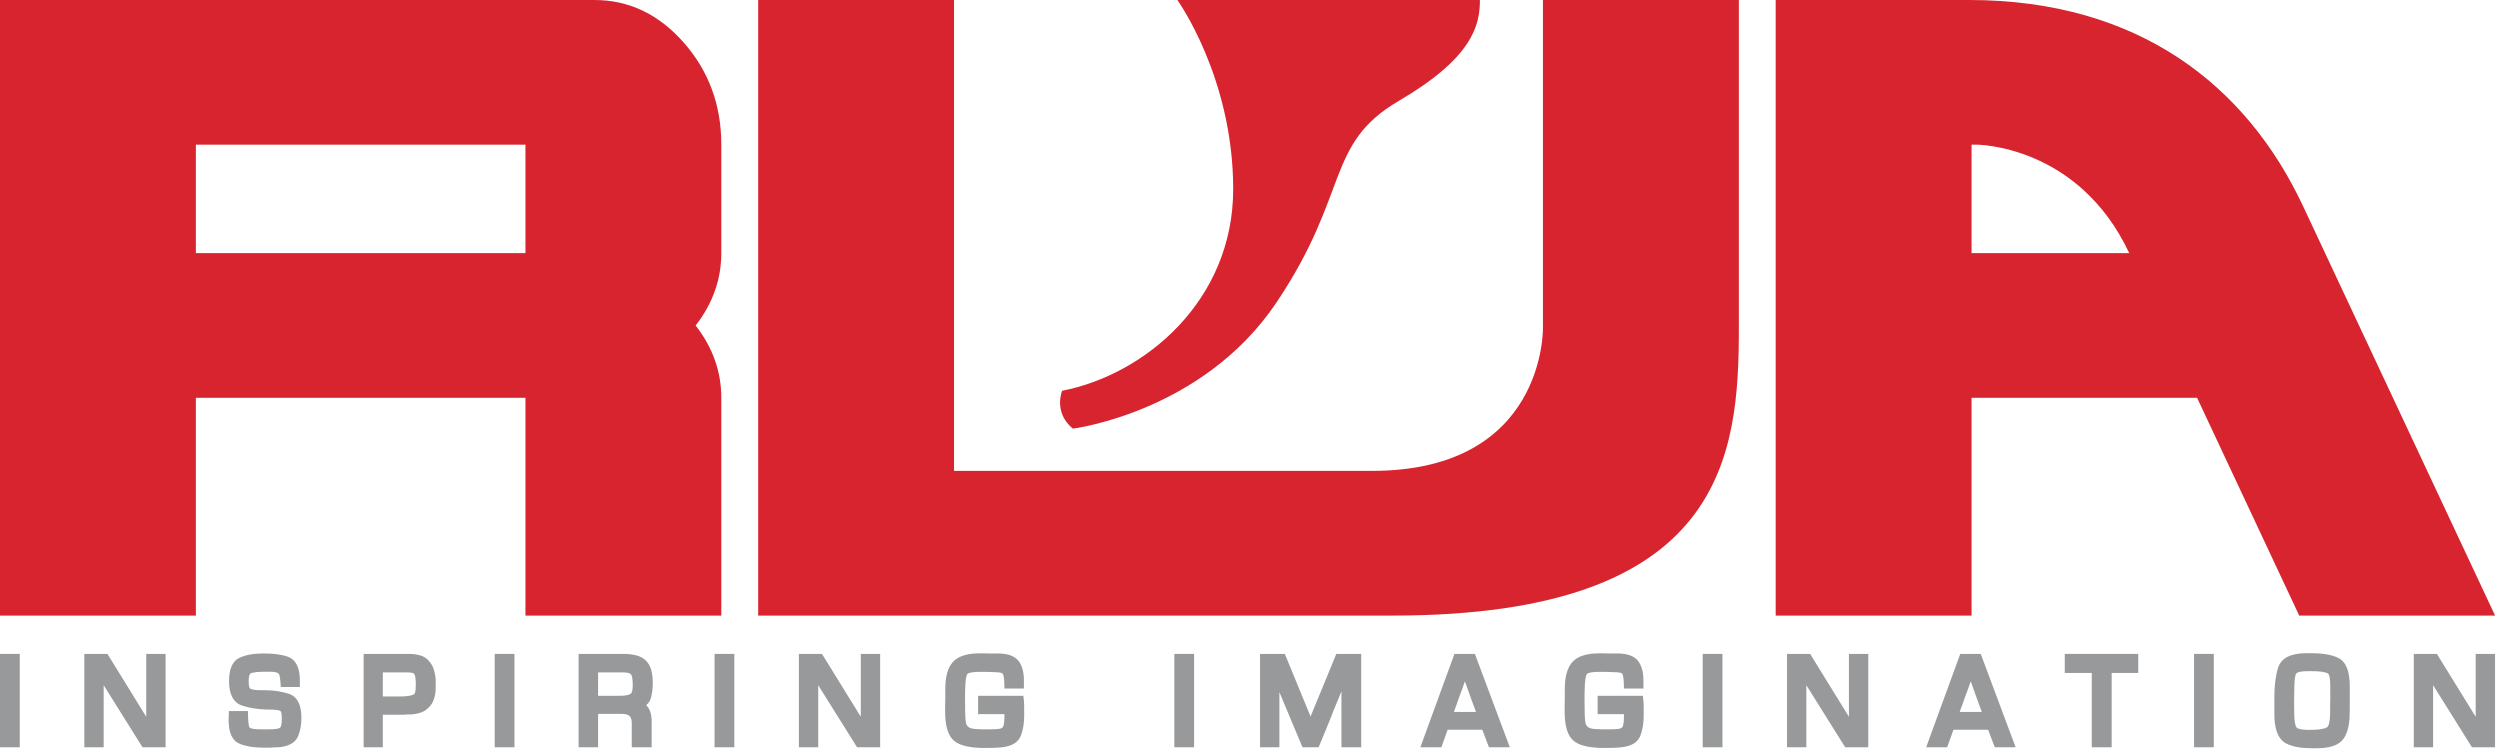
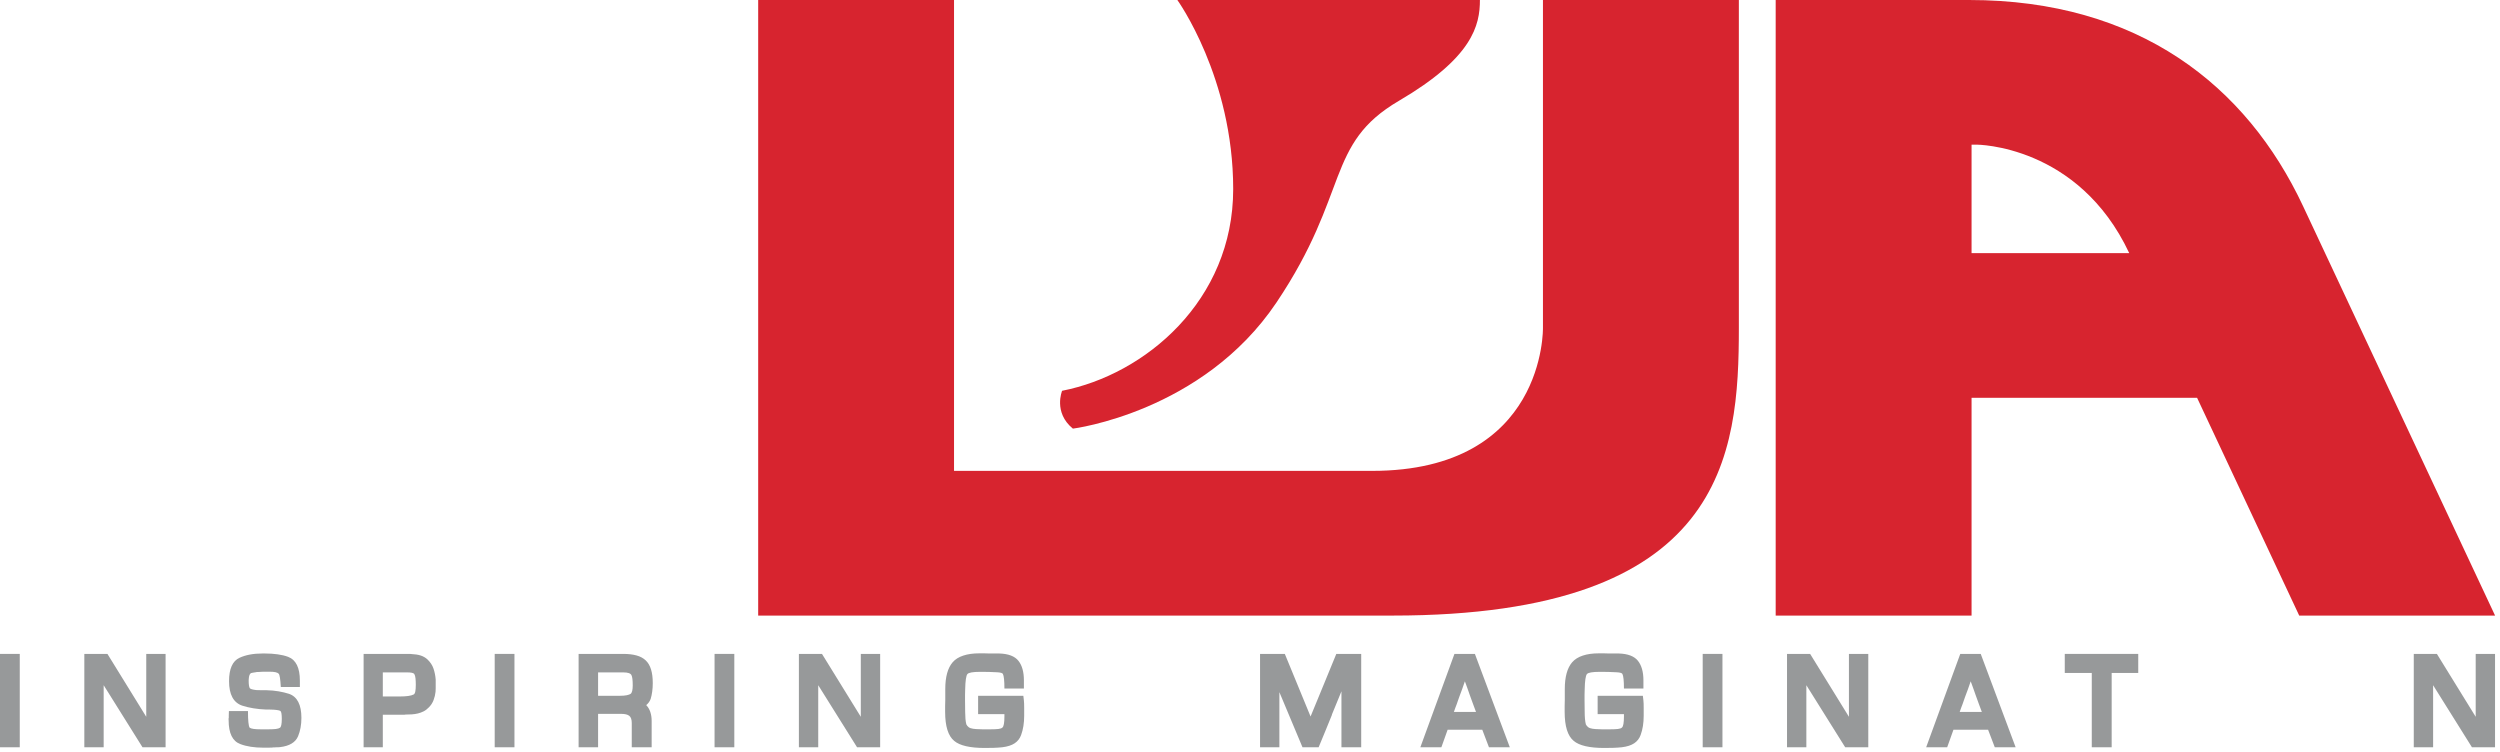
<svg xmlns="http://www.w3.org/2000/svg" width="216" height="65" viewBox="0 0 216 65" fill="none">
  <g clip-path="url(#clip0_5975_3251)">
-     <path d="M45.399 34.371H16.923V53.186H0V0H51.352C54.347 0 56.922 1.23 59.085 3.69C61.245 6.151 62.32 9.085 62.32 12.497V21.872C62.32 24.132 61.584 26.216 60.104 28.123C61.584 30.027 62.32 32.112 62.32 34.371V53.186H45.399V34.371ZM45.399 12.497H16.923V21.872H45.399V12.497Z" fill="#D7242F" />
    <path d="M189.829 34.371H170.343V53.186H153.419V0H170.124C184.774 0 194.097 7.382 198.988 17.818L215.575 53.186H198.652L189.829 34.371ZM183.967 21.872C179.565 12.488 170.765 12.497 170.765 12.497H170.343V21.872H183.967Z" fill="#D7242F" />
    <path d="M118.549 40.684C133.574 40.684 133.311 28.313 133.311 28.313V0H150.237V28.313C150.237 39.296 149.085 53.186 120.325 53.186H65.507V0H82.428V40.684H118.549Z" fill="#D7242F" />
    <path d="M101.723 0C101.723 0 106.548 6.692 106.548 16.339C106.548 25.986 98.925 32.366 91.766 33.764C91.766 33.764 90.989 35.634 92.697 37.034C92.697 37.034 103.904 35.634 110.283 26.142C116.66 16.649 114.486 12.448 120.863 8.712C127.243 4.979 127.865 2.178 127.865 0L101.723 0Z" fill="#D7242F" />
    <path d="M1.707 56.497V64.564H0V56.497H1.707Z" fill="#97999A" />
    <path d="M14.307 56.497V64.564H12.312L8.957 59.202V64.564H7.286V56.497H9.282L12.636 61.932V56.497H14.307Z" fill="#97999A" />
    <path d="M25.909 59.358H24.262C24.222 58.668 24.162 58.288 24.082 58.216C24.026 58.152 23.932 58.106 23.8 58.077C23.667 58.049 23.497 58.036 23.289 58.036H22.904C22.832 58.036 22.748 58.037 22.652 58.041C22.555 58.045 22.451 58.052 22.339 58.059H22.206C22.19 58.059 22.178 58.062 22.17 58.065C22.162 58.07 22.154 58.072 22.146 58.072H22.158C22.046 58.087 21.946 58.103 21.858 58.119C21.77 58.135 21.713 58.148 21.689 58.155C21.633 58.188 21.591 58.239 21.564 58.306C21.535 58.374 21.517 58.444 21.509 58.517C21.501 58.565 21.495 58.621 21.491 58.685C21.487 58.749 21.485 58.789 21.485 58.805C21.485 59.15 21.521 59.374 21.593 59.477V59.466C21.641 59.531 21.822 59.583 22.134 59.622C22.271 59.63 22.417 59.634 22.573 59.634H23.012C23.389 59.642 23.741 59.675 24.07 59.731C24.399 59.787 24.699 59.86 24.972 59.947C25.685 60.195 26.042 60.889 26.042 62.027C26.042 62.62 25.945 63.149 25.753 63.614C25.528 64.143 25.008 64.456 24.191 64.552C24.166 64.552 24.14 64.554 24.112 64.558C24.084 64.562 24.062 64.563 24.046 64.563H23.926C23.885 64.563 23.848 64.566 23.811 64.57C23.775 64.574 23.737 64.576 23.697 64.576H23.613C23.589 64.576 23.557 64.581 23.517 64.589C23.404 64.595 23.282 64.6 23.15 64.6H22.784C21.974 64.6 21.301 64.496 20.764 64.288C20.09 64.04 19.754 63.354 19.754 62.231C19.754 62.2 19.752 62.168 19.748 62.136C19.743 62.104 19.75 62.063 19.766 62.015V61.823C19.766 61.783 19.768 61.713 19.772 61.612C19.776 61.513 19.778 61.454 19.778 61.438H21.425C21.425 62.248 21.473 62.725 21.569 62.87C21.689 62.965 22.01 63.013 22.531 63.013H23.204C23.461 63.013 23.671 63.003 23.835 62.984C24 62.964 24.122 62.925 24.203 62.87C24.242 62.836 24.276 62.761 24.305 62.64C24.333 62.521 24.347 62.344 24.347 62.111C24.347 61.734 24.311 61.51 24.238 61.438C24.182 61.383 23.982 61.341 23.637 61.317C23.541 61.309 23.435 61.306 23.318 61.306H23C22.608 61.289 22.238 61.254 21.894 61.197C21.549 61.141 21.229 61.065 20.933 60.969C20.171 60.713 19.79 60.007 19.79 58.853C19.79 57.788 20.09 57.114 20.692 56.834C21.229 56.584 21.894 56.461 22.688 56.461H22.88C23.273 56.461 23.641 56.485 23.985 56.533C24.331 56.581 24.631 56.653 24.888 56.749C25.569 57.006 25.909 57.691 25.909 58.805V59.358Z" fill="#97999A" />
-     <path d="M31.416 64.564V56.497H35.413C35.49 56.497 35.572 56.501 35.66 56.509C35.892 56.525 36.115 56.565 36.328 56.63C36.54 56.693 36.737 56.806 36.922 56.965C37.179 57.207 37.357 57.476 37.458 57.777C37.558 58.077 37.62 58.393 37.644 58.722V59.478C37.644 59.583 37.64 59.679 37.632 59.767C37.608 60.007 37.552 60.246 37.463 60.482C37.375 60.719 37.239 60.929 37.055 61.113C36.911 61.266 36.758 61.383 36.598 61.462C36.438 61.542 36.273 61.603 36.105 61.643C35.937 61.683 35.763 61.709 35.582 61.721C35.402 61.733 35.223 61.738 35.047 61.738C35.031 61.738 35.014 61.741 34.998 61.745C34.982 61.749 34.967 61.752 34.951 61.752H33.075V64.564H31.416ZM33.075 60.175H34.554C35.115 60.175 35.508 60.12 35.732 60.007C35.804 59.975 35.854 59.888 35.883 59.743C35.911 59.599 35.925 59.406 35.925 59.166C35.925 58.958 35.916 58.773 35.9 58.613C35.885 58.452 35.848 58.325 35.792 58.228C35.721 58.139 35.516 58.095 35.18 58.095H33.075V60.175Z" fill="#97999A" />
+     <path d="M31.416 64.564V56.497H35.413C35.892 56.525 36.115 56.565 36.328 56.63C36.54 56.693 36.737 56.806 36.922 56.965C37.179 57.207 37.357 57.476 37.458 57.777C37.558 58.077 37.62 58.393 37.644 58.722V59.478C37.644 59.583 37.64 59.679 37.632 59.767C37.608 60.007 37.552 60.246 37.463 60.482C37.375 60.719 37.239 60.929 37.055 61.113C36.911 61.266 36.758 61.383 36.598 61.462C36.438 61.542 36.273 61.603 36.105 61.643C35.937 61.683 35.763 61.709 35.582 61.721C35.402 61.733 35.223 61.738 35.047 61.738C35.031 61.738 35.014 61.741 34.998 61.745C34.982 61.749 34.967 61.752 34.951 61.752H33.075V64.564H31.416ZM33.075 60.175H34.554C35.115 60.175 35.508 60.12 35.732 60.007C35.804 59.975 35.854 59.888 35.883 59.743C35.911 59.599 35.925 59.406 35.925 59.166C35.925 58.958 35.916 58.773 35.9 58.613C35.885 58.452 35.848 58.325 35.792 58.228C35.721 58.139 35.516 58.095 35.18 58.095H33.075V60.175Z" fill="#97999A" />
    <path d="M44.449 56.497V64.564H42.742V56.497H44.449Z" fill="#97999A" />
    <path d="M49.992 64.564V56.497H53.839C54.288 56.497 54.672 56.541 54.993 56.63C55.313 56.717 55.578 56.859 55.787 57.056C55.995 57.252 56.149 57.513 56.249 57.837C56.349 58.162 56.399 58.557 56.399 59.022C56.399 59.279 56.383 59.523 56.351 59.755C56.319 59.987 56.275 60.195 56.219 60.38C56.146 60.589 56.019 60.769 55.834 60.921C55.995 61.089 56.113 61.29 56.189 61.522C56.266 61.755 56.303 62.011 56.303 62.292V64.564H54.584V62.472C54.584 62.168 54.512 61.959 54.368 61.847C54.223 61.734 53.995 61.678 53.683 61.678H51.675V64.564H49.992ZM51.675 60.116H53.562C53.803 60.116 53.999 60.1 54.151 60.068C54.304 60.036 54.416 59.995 54.488 59.947C54.608 59.851 54.668 59.606 54.668 59.214C54.668 58.773 54.632 58.481 54.56 58.337C54.488 58.176 54.251 58.095 53.85 58.095H51.675V60.116Z" fill="#97999A" />
    <path d="M63.445 56.497V64.564H61.738V56.497H63.445Z" fill="#97999A" />
    <path d="M76.045 56.497V64.564H74.05L70.695 59.202V64.564H69.024V56.497H71.019L74.374 61.932V56.497H76.045Z" fill="#97999A" />
    <path d="M84.509 60.116H88.417C88.457 60.421 88.479 60.646 88.483 60.795C88.487 60.943 88.489 61.074 88.489 61.186V61.847C88.489 62.472 88.401 63.025 88.224 63.506C88.112 63.812 87.926 64.049 87.665 64.221C87.405 64.394 87.05 64.508 86.601 64.563C86.36 64.589 86.112 64.605 85.856 64.613C85.599 64.621 85.342 64.624 85.087 64.624C83.804 64.624 82.922 64.42 82.442 64.012C81.921 63.586 81.659 62.749 81.659 61.498V60.993C81.659 60.826 81.664 60.653 81.672 60.477V59.527C81.672 58.484 81.884 57.715 82.309 57.219C82.533 56.961 82.84 56.769 83.229 56.642C83.618 56.513 84.077 56.449 84.606 56.449H85.05C85.194 56.449 85.342 56.452 85.495 56.461H86.337C87.123 56.485 87.674 56.695 87.99 57.091C88.307 57.489 88.465 58.052 88.465 58.781V59.491H86.782C86.782 58.817 86.737 58.396 86.65 58.228C86.609 58.148 86.441 58.1 86.144 58.084C85.896 58.067 85.653 58.057 85.418 58.054C85.181 58.049 84.934 58.048 84.678 58.048C84.06 58.048 83.696 58.111 83.584 58.24C83.471 58.376 83.407 58.821 83.391 59.575C83.391 59.654 83.389 59.731 83.385 59.803C83.381 59.874 83.379 59.955 83.379 60.043V60.501L83.391 61.522C83.391 61.731 83.399 61.926 83.415 62.111C83.431 62.295 83.459 62.464 83.499 62.616V62.592C83.539 62.681 83.604 62.76 83.692 62.827C83.78 62.895 83.908 62.941 84.077 62.965C84.252 62.989 84.417 63.001 84.57 63.001C84.665 63.009 84.763 63.013 84.863 63.013H85.579C85.86 63.013 86.086 63.003 86.258 62.984C86.431 62.964 86.549 62.921 86.613 62.856C86.725 62.761 86.782 62.44 86.782 61.895V61.702H84.509V60.116Z" fill="#97999A" />
-     <path d="M103.169 56.497V64.564H101.462V56.497H103.169Z" fill="#97999A" />
    <path d="M117.608 56.497V64.564H115.901V59.731C115.764 60.068 115.627 60.405 115.486 60.741C115.346 61.078 115.208 61.415 115.071 61.752H115.084C114.899 62.208 114.707 62.681 114.507 63.169C114.305 63.659 114.114 64.123 113.93 64.564H112.535L110.539 59.803V64.564H108.868V56.497H111.008L113.233 61.907C113.602 61.026 113.976 60.119 114.355 59.183C114.737 58.25 115.103 57.354 115.457 56.497H117.608Z" fill="#97999A" />
    <path d="M128.069 63.049H125.075C124.986 63.282 124.894 63.541 124.799 63.825C124.703 64.11 124.614 64.357 124.534 64.564H122.718L125.664 56.497H127.431L130.448 64.564H128.646L128.069 63.049ZM127.527 61.51C127.423 61.246 127.327 60.987 127.238 60.735C127.151 60.482 127.063 60.24 126.974 60.007C126.934 59.888 126.9 59.79 126.872 59.712C126.844 59.637 126.818 59.563 126.794 59.491C126.77 59.418 126.739 59.336 126.704 59.244C126.668 59.153 126.622 59.026 126.566 58.865C126.485 59.09 126.407 59.315 126.331 59.539C126.255 59.763 126.172 59.983 126.085 60.201C126.037 60.328 125.997 60.442 125.964 60.543C125.932 60.643 125.898 60.741 125.863 60.837C125.826 60.933 125.789 61.034 125.748 61.137C125.708 61.242 125.664 61.365 125.616 61.51H127.527Z" fill="#97999A" />
    <path d="M138.036 60.116H141.943C141.983 60.421 142.006 60.646 142.01 60.795C142.013 60.943 142.015 61.074 142.015 61.186V61.847C142.015 62.472 141.927 63.025 141.75 63.506C141.639 63.812 141.451 64.049 141.192 64.221C140.932 64.394 140.577 64.508 140.127 64.563C139.887 64.589 139.639 64.605 139.382 64.613C139.126 64.621 138.869 64.624 138.613 64.624C137.33 64.624 136.448 64.42 135.968 64.012C135.447 63.586 135.186 62.749 135.186 61.498V60.993C135.186 60.826 135.191 60.653 135.198 60.477V59.527C135.198 58.484 135.41 57.715 135.835 57.219C136.061 56.961 136.366 56.769 136.755 56.642C137.144 56.513 137.603 56.449 138.132 56.449H138.577C138.721 56.449 138.869 56.452 139.022 56.461H139.863C140.648 56.485 141.199 56.695 141.516 57.091C141.832 57.489 141.992 58.052 141.992 58.781V59.491H140.309C140.309 58.817 140.264 58.396 140.175 58.228C140.135 58.148 139.968 58.1 139.67 58.084C139.422 58.067 139.18 58.057 138.943 58.054C138.708 58.049 138.461 58.048 138.204 58.048C137.586 58.048 137.222 58.111 137.11 58.24C136.998 58.376 136.933 58.821 136.917 59.575C136.917 59.654 136.916 59.731 136.911 59.803C136.907 59.874 136.905 59.955 136.905 60.043V60.501L136.917 61.522C136.917 61.731 136.925 61.926 136.942 62.111C136.958 62.295 136.986 62.464 137.025 62.616V62.592C137.066 62.681 137.129 62.76 137.218 62.827C137.306 62.895 137.434 62.941 137.603 62.965C137.779 62.989 137.943 63.001 138.095 63.001C138.192 63.009 138.29 63.013 138.391 63.013H139.106C139.387 63.013 139.613 63.003 139.785 62.984C139.958 62.964 140.076 62.921 140.14 62.856C140.251 62.761 140.309 62.44 140.309 61.895V61.702H138.036V60.116Z" fill="#97999A" />
    <path d="M148.82 56.497V64.564H147.113V56.497H148.82Z" fill="#97999A" />
    <path d="M161.42 56.497V64.564H159.424L156.069 59.202V64.564H154.398V56.497H156.395L159.748 61.932V56.497H161.42Z" fill="#97999A" />
    <path d="M171.771 63.049H168.778C168.689 63.282 168.598 63.541 168.501 63.825C168.405 64.11 168.317 64.357 168.236 64.564H166.421L169.367 56.497H171.135L174.151 64.564H172.349L171.771 63.049ZM171.23 61.51C171.127 61.246 171.03 60.987 170.942 60.735C170.854 60.482 170.766 60.24 170.678 60.007C170.637 59.888 170.603 59.79 170.575 59.712C170.547 59.637 170.521 59.563 170.497 59.491C170.473 59.418 170.442 59.336 170.407 59.244C170.37 59.153 170.324 59.026 170.268 58.865C170.188 59.09 170.11 59.315 170.034 59.539C169.958 59.763 169.876 59.983 169.787 60.201C169.739 60.328 169.699 60.442 169.667 60.543C169.635 60.643 169.601 60.741 169.565 60.837C169.528 60.933 169.491 61.034 169.45 61.137C169.411 61.242 169.367 61.365 169.318 61.51H171.23Z" fill="#97999A" />
    <path d="M182.448 58.143V64.564H180.729V58.143H178.396V56.497H184.744V58.143H182.448Z" fill="#97999A" />
-     <path d="M191.273 56.497V64.564H189.566V56.497H191.273Z" fill="#97999A" />
-     <path d="M196.504 60.248C196.504 59.222 196.612 58.373 196.827 57.699C197.092 56.858 197.909 56.436 199.28 56.436H199.653C200.695 56.436 201.488 56.574 202.033 56.846C202.69 57.175 203.02 57.988 203.02 59.287V60.831C203.02 61.18 203.016 61.522 203.007 61.859C202.992 62.34 202.928 62.762 202.815 63.127C202.703 63.492 202.542 63.782 202.335 63.998C201.926 64.432 201.195 64.648 200.145 64.648H199.786C199.722 64.641 199.67 64.637 199.629 64.637H199.509C199.067 64.637 198.676 64.595 198.33 64.516C197.985 64.436 197.689 64.328 197.441 64.192C196.88 63.847 196.571 63.145 196.515 62.087C196.507 61.855 196.504 61.616 196.504 61.372V60.248ZM198.21 60.633L198.223 61.775C198.238 62.36 198.311 62.725 198.438 62.87C198.582 62.997 198.935 63.062 199.496 63.062C199.874 63.062 200.188 63.045 200.441 63.013C200.693 62.981 200.888 62.929 201.024 62.856C201.2 62.777 201.3 62.388 201.324 61.69V60.813C201.324 60.758 201.326 60.705 201.33 60.657C201.334 60.609 201.336 60.556 201.336 60.501V59.322C201.336 58.633 201.26 58.248 201.107 58.168C200.852 58.048 200.375 57.988 199.678 57.988H199.425C198.903 57.988 198.566 58.048 198.415 58.168C198.31 58.264 198.25 58.641 198.234 59.299L198.21 60.633Z" fill="#97999A" />
    <path d="M215.571 56.497V64.564H213.576L210.221 59.202V64.564H208.55V56.497H210.547L213.9 61.932V56.497H215.571Z" fill="#97999A" />
  </g>
  <defs>
    <clipPath id="clip0_5975_3251">
      <rect width="215.575" height="64.648" fill="white" />
    </clipPath>
  </defs>
</svg>